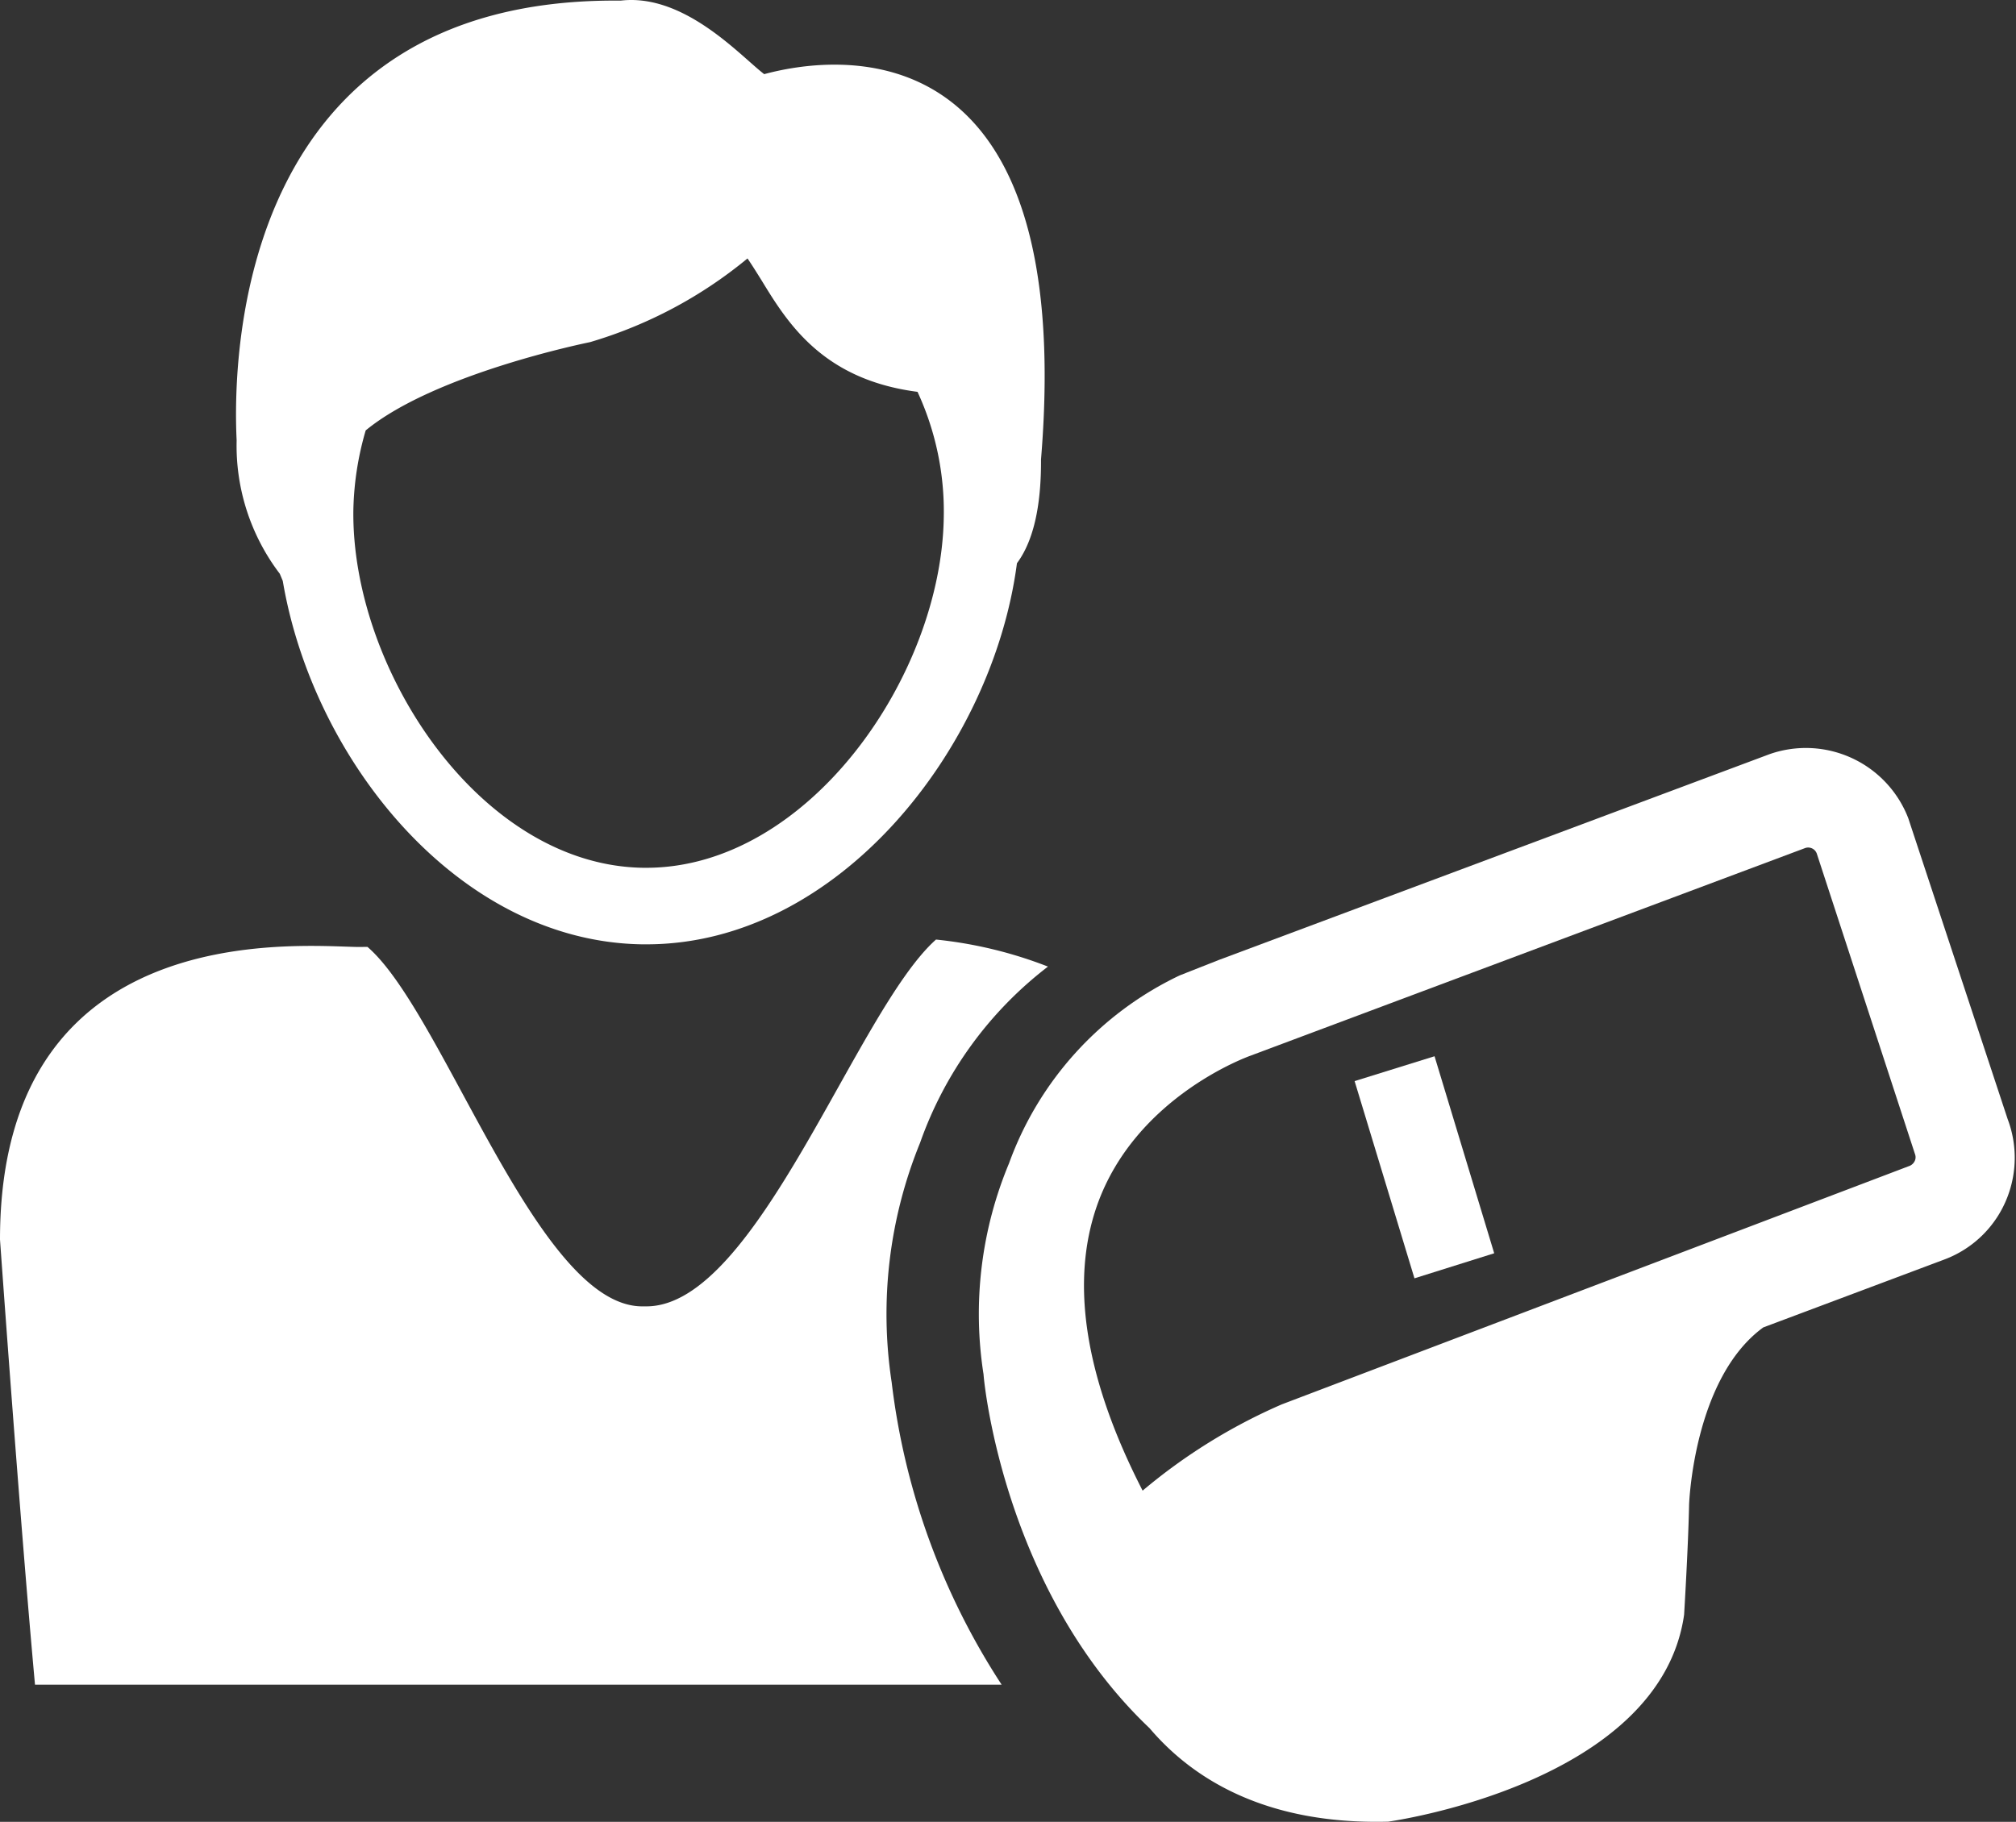
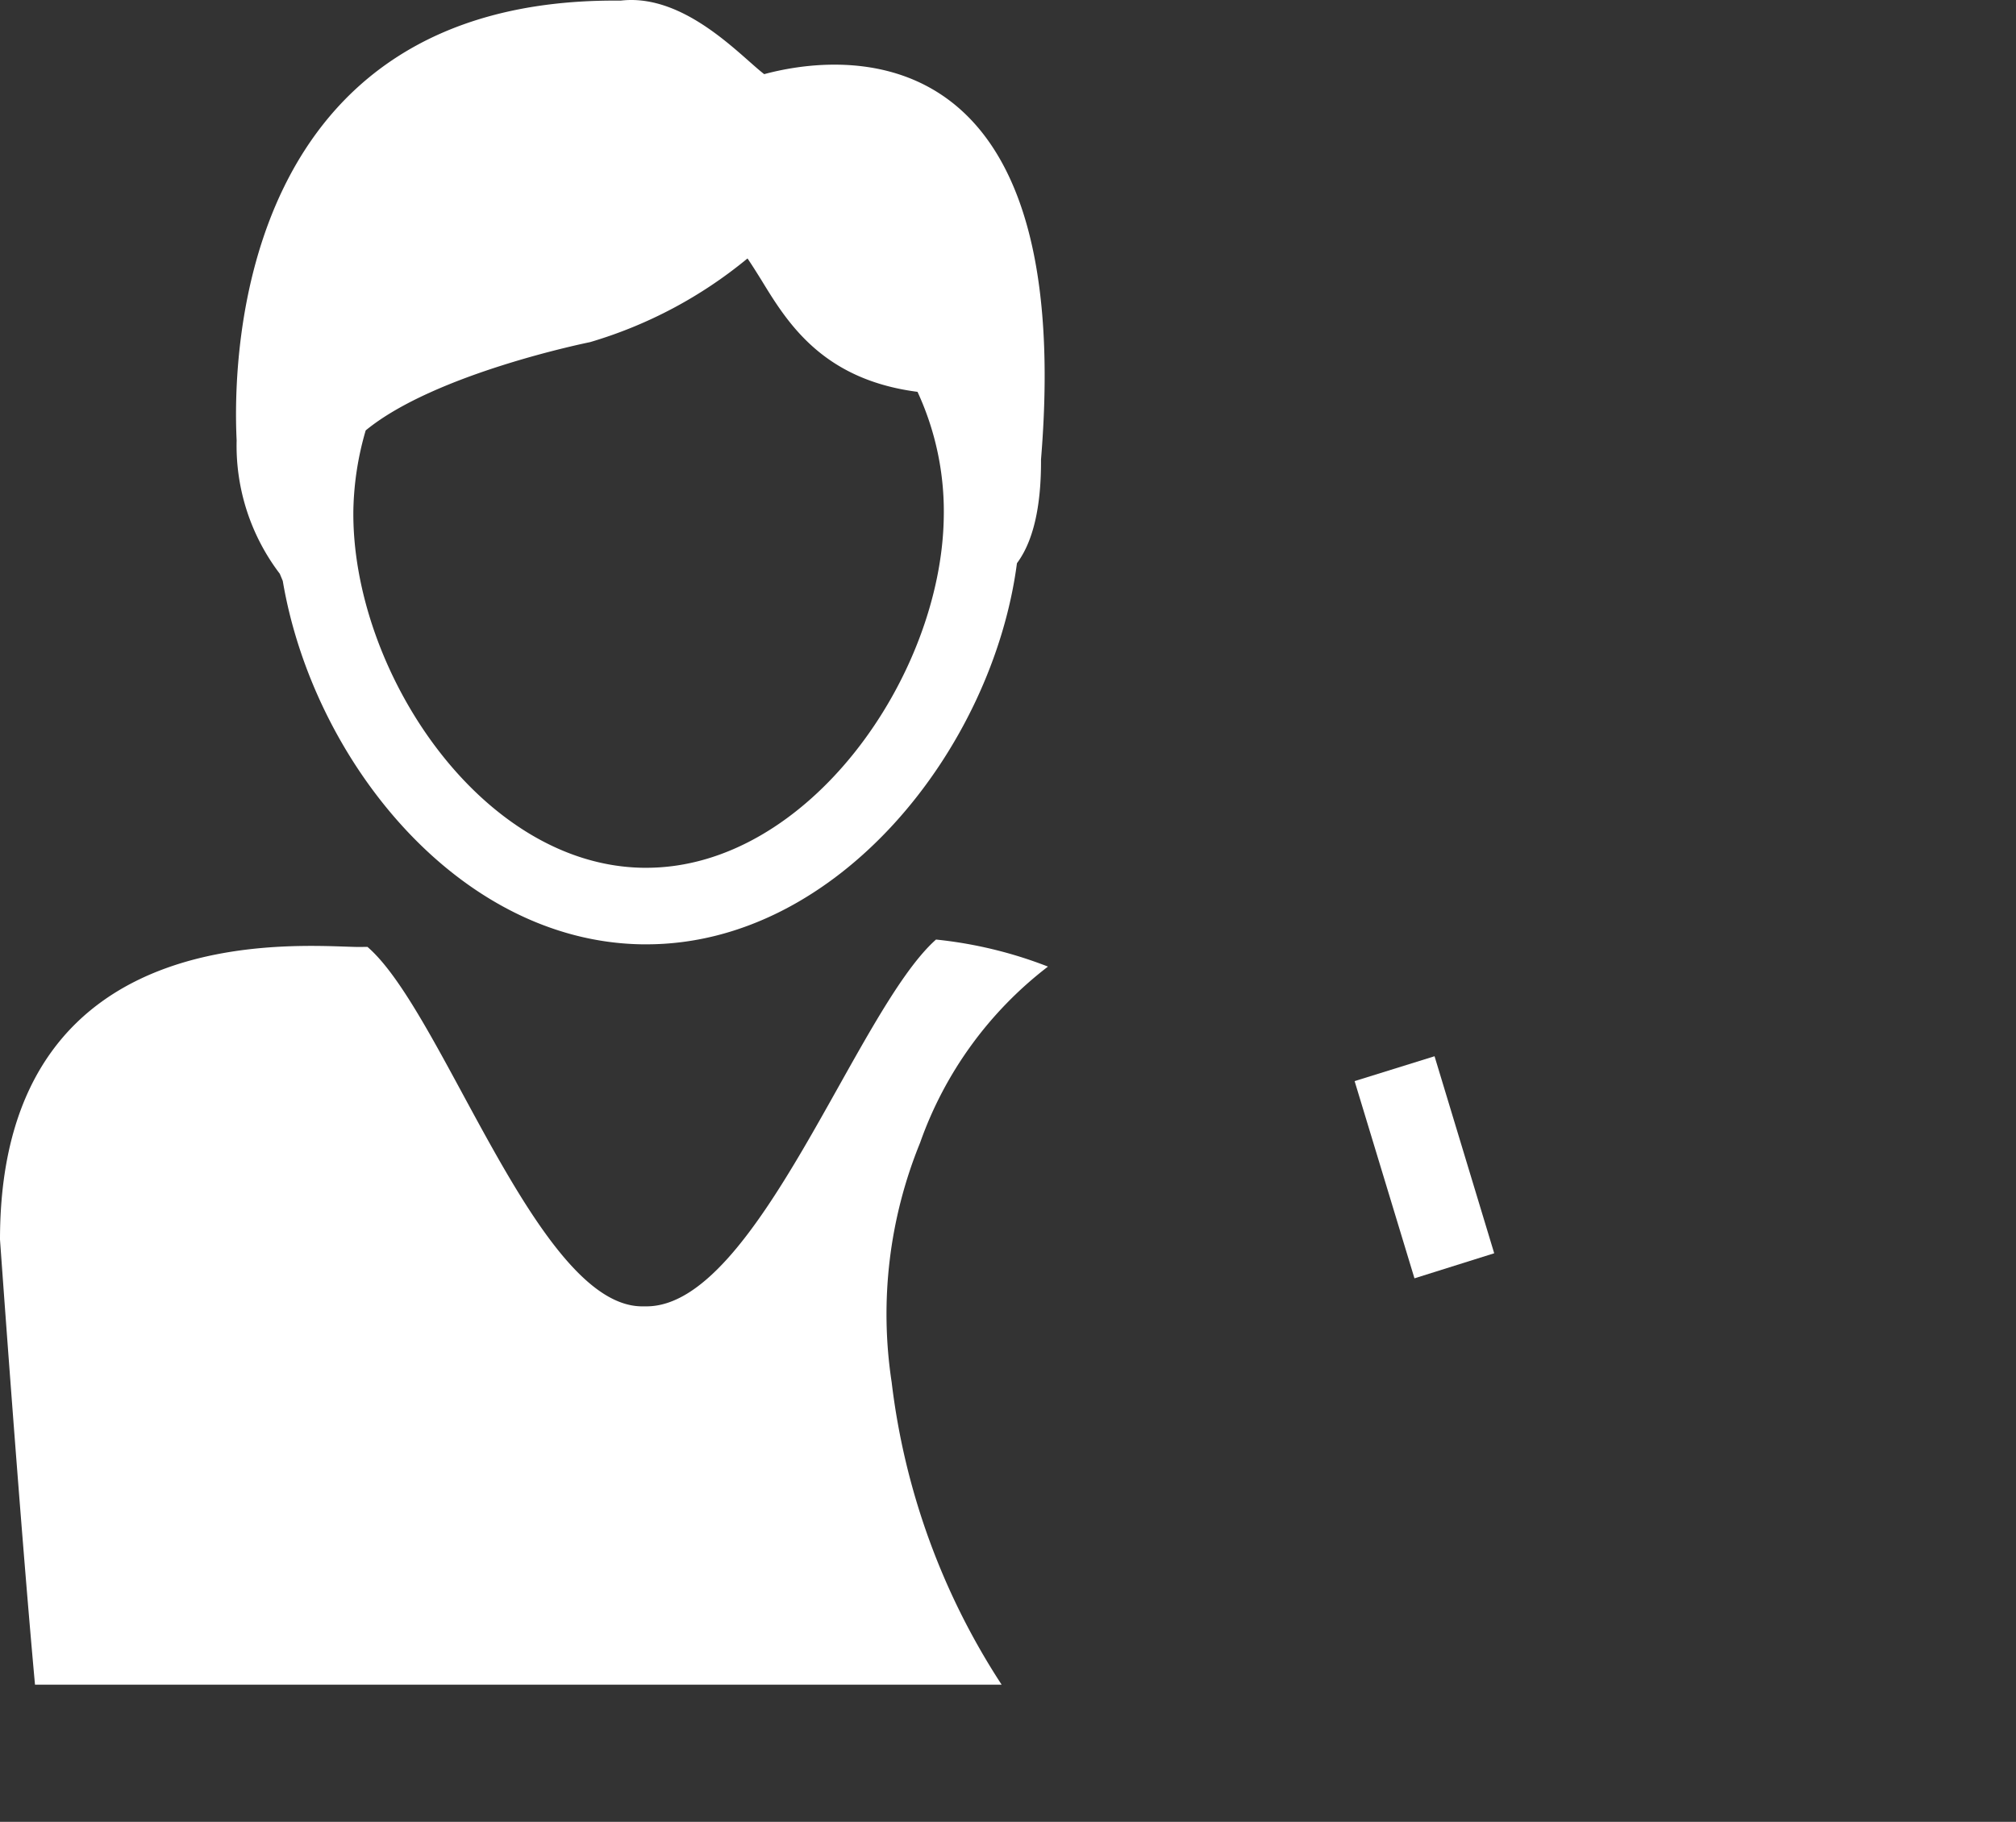
<svg xmlns="http://www.w3.org/2000/svg" viewBox="0 0 101.38 91.64">
  <rect x="0" y="0" width="101.38" height="91.64" fill="#333333" stroke="none" />
  <defs>
    <style>.cls-1{fill:#fff;}</style>
  </defs>
  <title>LDED-icon</title>
  <g id="Capa_2" data-name="Capa 2">
    <g id="Capa_1-2" data-name="Capa 1">
-       <path class="cls-1" d="M89,37.93,61.31,48.28s-1.93.76-2,.79a16.8,16.8,0,0,0-8.57,9.45,19.66,19.66,0,0,0-1.28,10.61c.06.84,1.19,11,8.35,17.8,2.15,2.53,5.82,4.86,12,4.7,0,0,13.66-1.87,14.88-10.41,0,0,.21-3.47.25-5.53,0,0,.21-6.35,3.73-8.92l9.09-3.41a5.43,5.43,0,0,0,3.2-3.18,5.49,5.49,0,0,0,0-3.89l-5-15.14A5.52,5.52,0,0,0,89,37.93Zm2.36,5L96.3,58.05a.44.44,0,0,1,0,.32.5.5,0,0,1-.26.27l-31.58,12a28.4,28.4,0,0,0-7,4.34c-2.89-5.63-3.66-10.45-2.29-14.35,1.94-5.5,7.67-7.51,7.72-7.53v0L90.77,42.66A.46.46,0,0,1,91.36,42.93Z" />
      <polygon class="cls-1" points="75.14 63.04 71.13 64.3 68.12 54.38 72.14 53.13 75.14 63.04 75.14 63.04" />
-       <path class="cls-1" d="M46.9,47.27v0l-.24,0Z" />
      <path class="cls-1" d="M46.27,57.48a19.21,19.21,0,0,1,6.43-8.86,21.5,21.5,0,0,0-5.63-1.36c-4,3.55-9,18.45-14.56,18.45h-.26C27,65.63,22.3,50.92,18.48,47.63h-.19C16.24,47.74,0,45.44,0,62.35c0,0,1,14.09,1.76,22.39H50.37a35.51,35.51,0,0,1-5.53-15.21A22.81,22.81,0,0,1,46.27,57.48Z" />
-       <path class="cls-1" d="M46.9,47.27v0l-.24,0Z" />
      <path class="cls-1" d="M38.43,3.73c-1.18-.9-4-4.07-7.21-3.7l-.28,0C12.13,0,11.68,17.68,11.9,22.15a10.64,10.64,0,0,0,2.17,6.71l.15.36c1.52,9,8.82,18.15,18.08,18.28h.21c9.64,0,17.41-9.86,18.63-19.17,1-1.34,1.22-3.44,1.21-5.22C54.19.81,41.65,2.86,38.43,3.73ZM32.51,43.65h-.16c-8.21-.11-14.69-10-14.58-18a15.25,15.25,0,0,1,.62-4c3.49-2.87,11.19-4.42,11.28-4.44A22.35,22.35,0,0,0,37.59,13c.22.32.45.69.7,1.09,1.3,2.13,3.06,5,7.85,5.62A14.33,14.33,0,0,1,47.46,26C47.35,34,40.65,43.64,32.51,43.65Z" />
    </g>
  </g>
</svg>